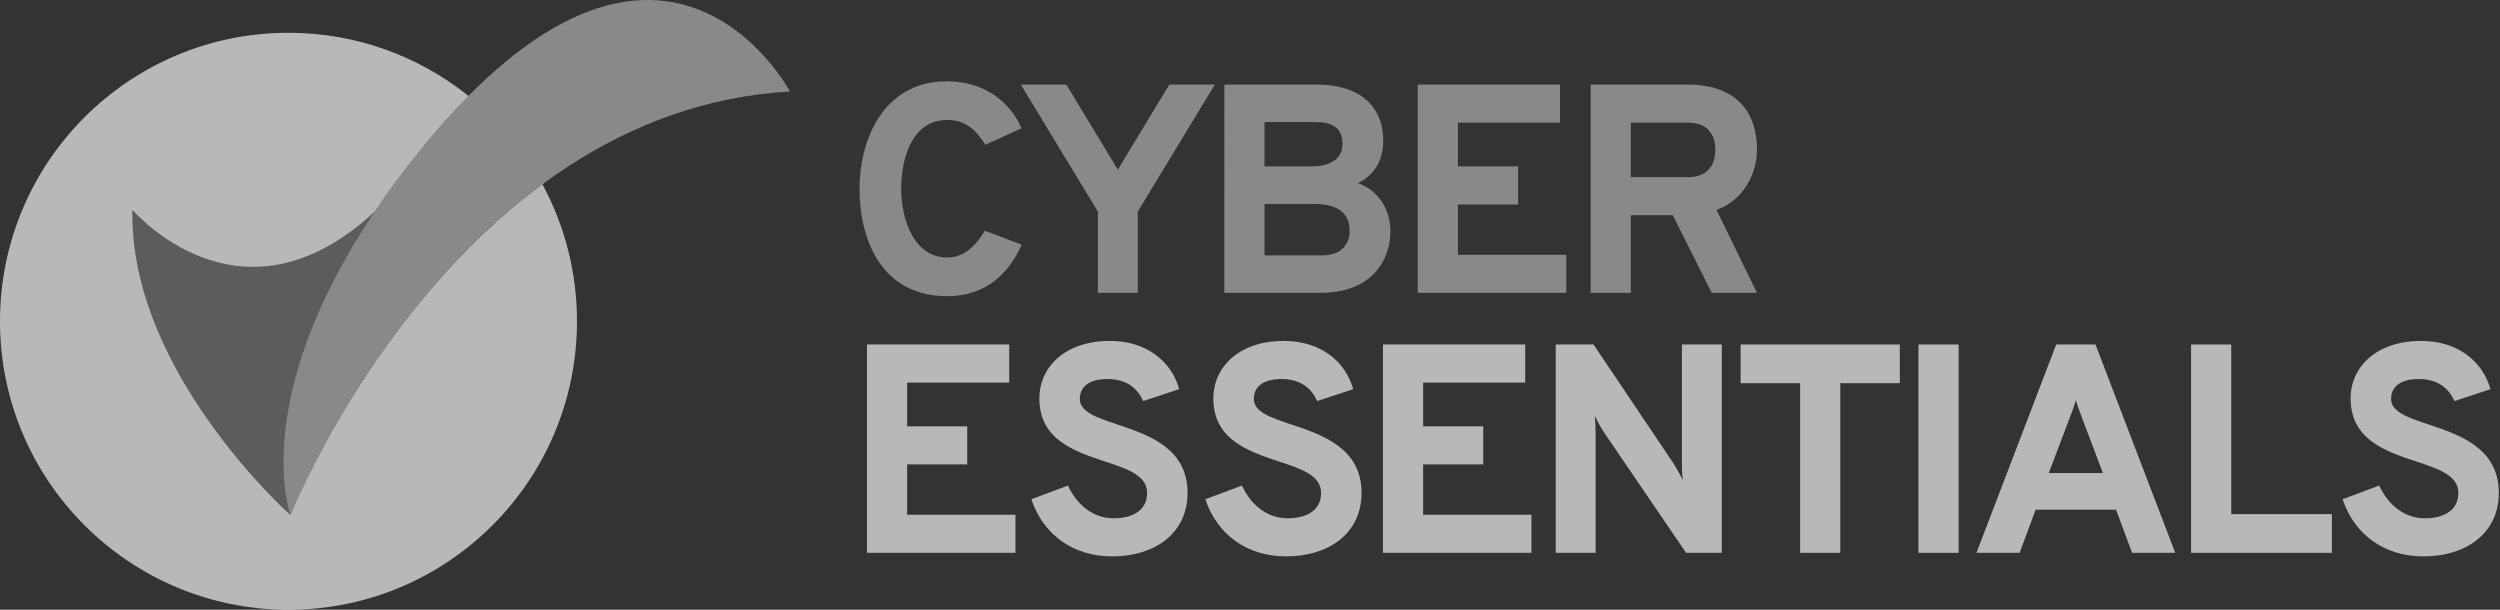
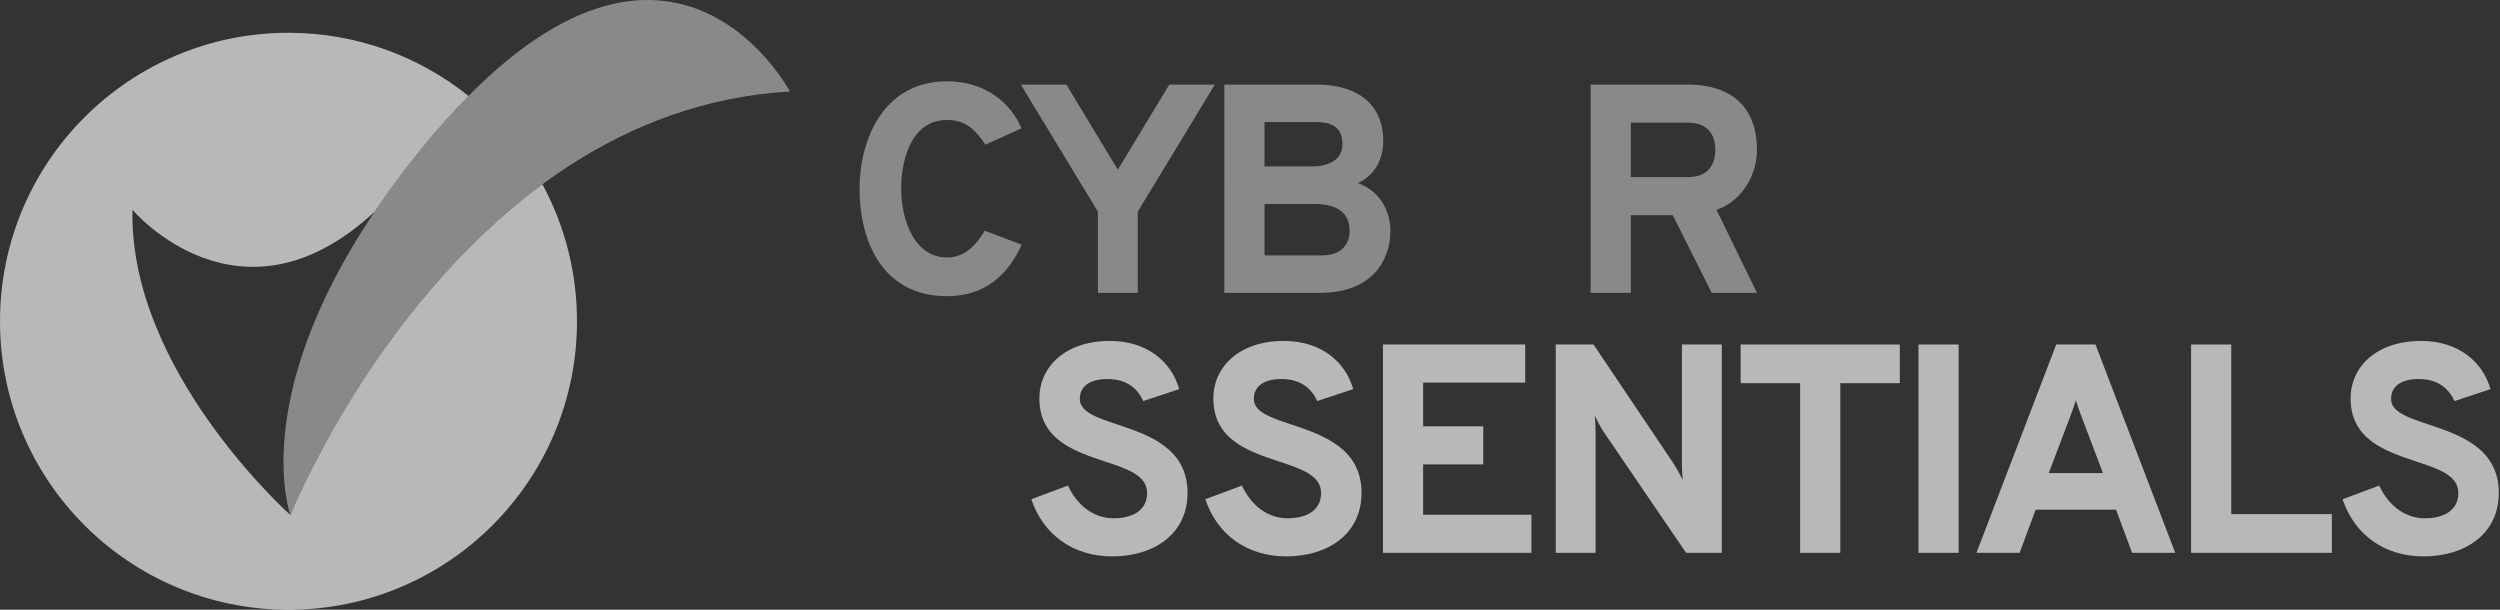
<svg xmlns="http://www.w3.org/2000/svg" version="1.1" id="Artwork" x="0px" y="0px" viewBox="0 0 348.661 85.039" style="enable-background:new 0 0 348.661 85.039;" xml:space="preserve">
  <rect x="0" y="0" width="348.661" height="85.039" fill="#333333" stroke="none" />
  <style type="text/css">
	.st0{opacity:0.2;fill:#FFFFFF;}
	.st1{opacity:0.42;fill:#FFFFFF;}
	.st2{opacity:0.65;fill:#FFFFFF;}
</style>
-   <path class="st0" d="M52.221,29.552c-18.778,17.408-33.744-0.284-33.744-0.284  c-0.497,22.523,22.026,42.562,22.026,42.562S34.536,55.841,52.221,29.552z" />
  <path class="st1" d="M58.61,20.933c-2.415,2.983-4.531,5.858-6.389,8.62C34.536,55.841,40.503,71.831,40.503,71.831  s22.523-56.419,69.667-59.068C110.171,12.762,92.395-20.802,58.61,20.933z" />
  <path class="st2" d="M40.503,71.831c0,0-22.523-20.039-22.026-42.562c0,0,14.966,17.692,33.744,0.284  c1.858-2.762,3.974-5.637,6.389-8.62c2.32-2.866,4.561-5.364,6.73-7.555C58.457,7.872,49.733,4.572,40.234,4.572  C18.013,4.572,0,22.585,0,44.806s18.013,40.234,40.234,40.234c22.221,0,40.234-18.013,40.234-40.234  c0-6.913-1.745-13.418-4.817-19.101C51.968,43.126,40.503,71.831,40.503,71.831z" />
  <g>
    <path class="st1" d="M119.873,26.322c0-6.641,3.196-14.983,12.202-14.983c5.561,0,9.048,3.279,10.376,6.558   l-5.022,2.283c-1.453-2.2-2.822-3.445-5.354-3.445c-4.856,0-6.392,5.312-6.392,9.587   c0,4.482,1.909,9.587,6.392,9.587c2.366,0,3.943-1.536,5.271-3.735l5.146,1.951   c-1.909,4.233-5.146,7.18-10.418,7.18C122.986,41.304,119.873,33.502,119.873,26.322z" />
    <path class="st1" d="M153.116,29.517l-10.749-17.722h6.35l7.18,11.87l7.18-11.87h6.35l-10.749,17.722v11.331   h-5.561V29.517z" />
    <path class="st1" d="M183.494,11.795c7.097,0,9.421,3.86,9.421,7.803c0,2.449-0.996,4.731-3.528,5.935   c3.279,1.204,4.524,4.15,4.524,6.682c0,4.109-2.573,8.633-9.836,8.633h-13.323V11.795H183.494z M187.23,20.096   c0-1.494-0.581-3.071-3.652-3.071h-7.222v6.184h6.475C185.819,23.209,187.23,21.964,187.23,20.096z    M188.226,32.215c0-1.868-0.913-3.777-5.022-3.777h-6.848v7.18h8.01C187.354,35.618,188.226,33.751,188.226,32.215z   " />
-     <path class="st1" d="M197.727,11.795h19.839v5.312h-14.236v6.101h8.384v5.312h-8.384v7.014h15.107v5.312h-20.71   V11.795z" />
    <path class="st1" d="M221.838,11.795h13.489c7.305,0,9.712,4.316,9.712,9.089c0,3.279-1.868,7.056-5.644,8.384   l5.644,11.58h-6.309l-5.437-10.832h-5.852v10.832h-5.603V11.795z M235.41,24.703c2.864,0,3.818-1.826,3.818-3.818   c0-1.826-0.83-3.777-3.818-3.777h-7.969v7.595H235.41z" />
-     <path class="st2" d="M120.911,48.045h19.839v5.312h-14.236v6.101h8.384v5.312h-8.384v7.014h15.107v5.312h-20.71   V48.045z" />
    <path class="st2" d="M143.834,69.627l5.105-1.909c1.245,2.698,3.528,4.565,6.35,4.565s4.69-1.204,4.69-3.528   c0-2.449-2.739-3.362-5.894-4.399c-4.233-1.411-9.131-3.03-9.131-8.799c0-4.358,3.569-8.01,9.836-8.01   c5.188,0,8.591,2.905,9.67,6.724l-5.022,1.66c-0.789-1.743-2.283-3.071-4.981-3.071   c-2.449,0-3.86,0.996-3.86,2.781c0,1.826,2.407,2.615,5.271,3.569c4.316,1.453,9.753,3.279,9.753,9.546   c0,5.644-4.607,8.84-10.501,8.84C149.645,77.596,145.495,74.566,143.834,69.627z" />
    <path class="st2" d="M168.1,69.627l5.105-1.909c1.245,2.698,3.528,4.565,6.35,4.565s4.69-1.204,4.69-3.528   c0-2.449-2.739-3.362-5.894-4.399c-4.233-1.411-9.131-3.03-9.131-8.799c0-4.358,3.569-8.01,9.836-8.01   c5.188,0,8.591,2.905,9.67,6.724l-5.022,1.66c-0.789-1.743-2.283-3.071-4.981-3.071   c-2.449,0-3.86,0.996-3.86,2.781c0,1.826,2.407,2.615,5.271,3.569c4.316,1.453,9.753,3.279,9.753,9.546   c0,5.644-4.607,8.84-10.501,8.84C173.91,77.596,169.76,74.566,168.1,69.627z" />
    <path class="st2" d="M192.874,48.045h19.839v5.312h-14.236v6.101h8.384v5.312h-8.384v7.014h15.107v5.312h-20.71   V48.045z" />
    <path class="st2" d="M235.147,77.098L223.609,60.164c-0.332-0.498-0.872-1.494-1.204-2.2   c0.083,0.706,0.124,1.577,0.124,2.2v16.934h-5.561V48.045h5.271l11.248,16.726   c0.332,0.54,0.872,1.494,1.204,2.2c-0.083-0.664-0.124-1.66-0.124-2.2V48.045h5.561v29.053H235.147z" />
    <path class="st2" d="M256.656,77.098h-5.603V53.441h-8.301v-5.396h22.205v5.396h-8.301V77.098z" />
    <path class="st2" d="M267.558,48.045h5.603v29.053h-5.603V48.045z" />
    <path class="st2" d="M295.111,71.08h-11.206l-2.241,6.018h-6.018l11.123-29.053h5.479l11.123,29.053h-6.018   L295.111,71.08z M290.421,58.421c-0.29-0.747-0.706-1.868-0.913-2.615c-0.207,0.747-0.623,1.868-0.913,2.615   l-2.864,7.554h7.554L290.421,58.421z" />
    <path class="st2" d="M305.579,48.045h5.603v23.657h14.028v5.396h-19.631V48.045z" />
    <path class="st2" d="M326.706,69.627l5.105-1.909c1.245,2.698,3.528,4.565,6.35,4.565s4.69-1.204,4.69-3.528   c0-2.449-2.739-3.362-5.894-4.399c-4.233-1.411-9.131-3.03-9.131-8.799c0-4.358,3.569-8.01,9.836-8.01   c5.188,0,8.591,2.905,9.67,6.724l-5.022,1.66c-0.789-1.743-2.283-3.071-4.981-3.071   c-2.449,0-3.86,0.996-3.86,2.781c0,1.826,2.407,2.615,5.271,3.569c4.316,1.453,9.753,3.279,9.753,9.546   c0,5.644-4.607,8.84-10.501,8.84C332.517,77.596,328.366,74.566,326.706,69.627z" />
  </g>
</svg>